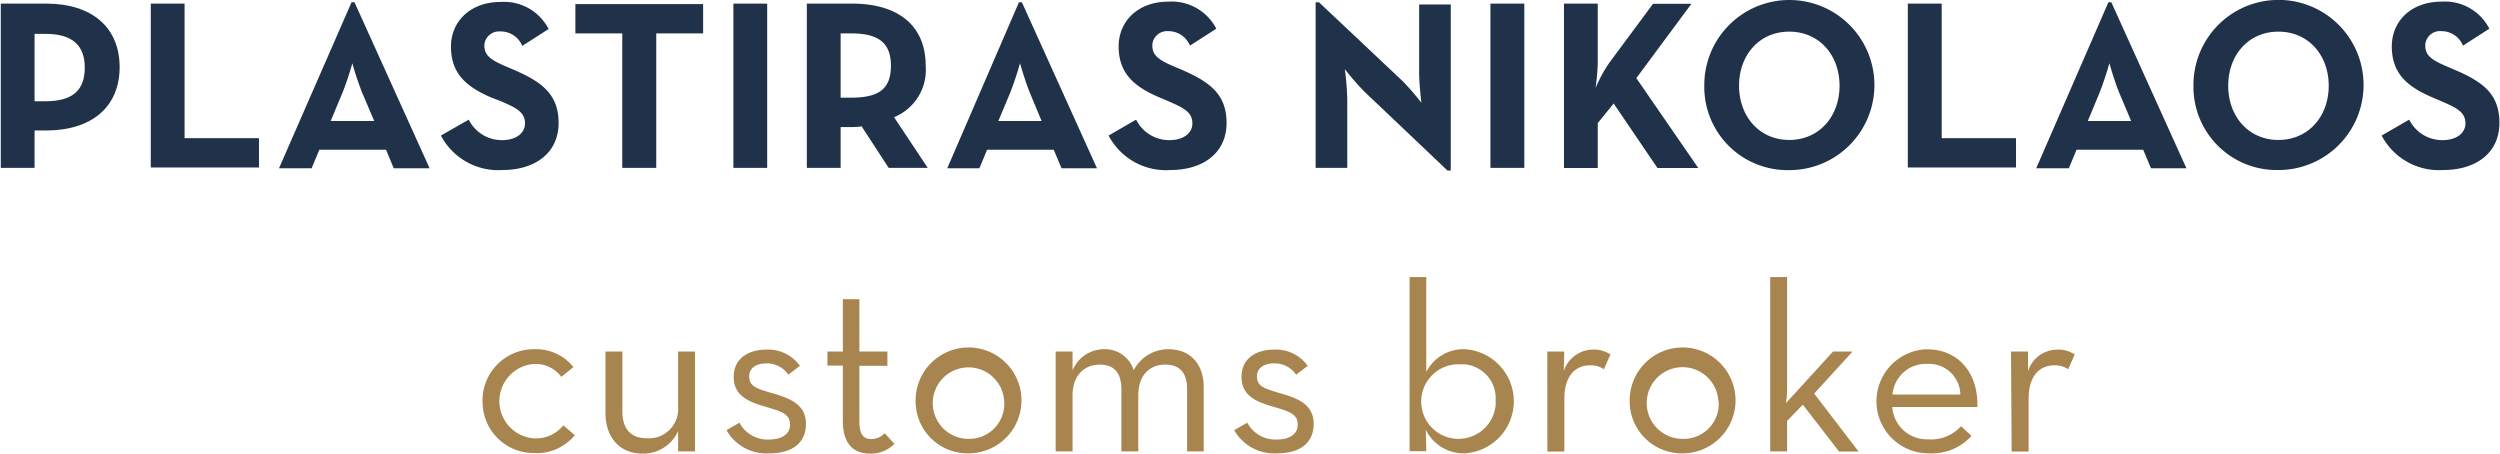
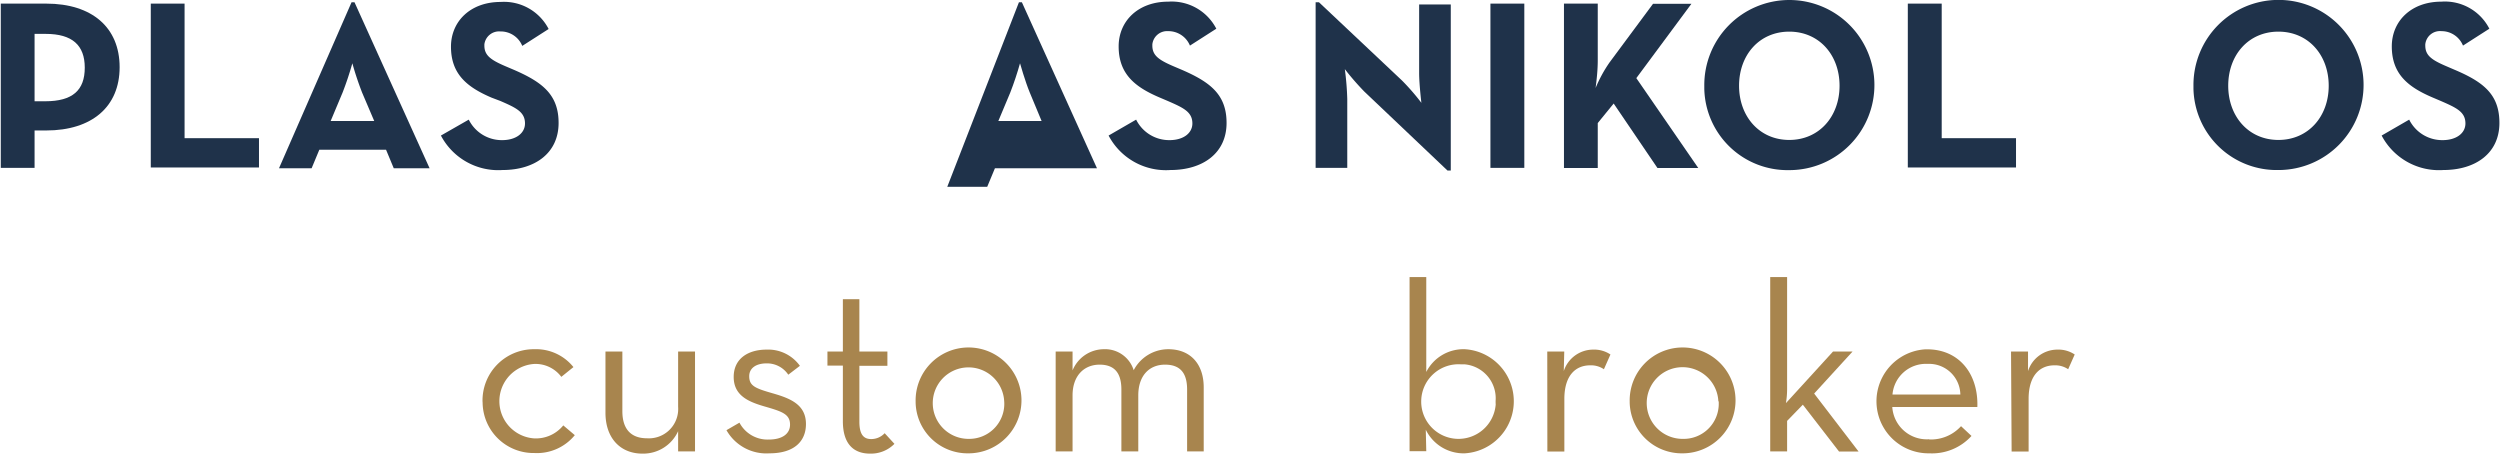
<svg xmlns="http://www.w3.org/2000/svg" id="Layer_1" data-name="Layer 1" viewBox="0 0 256 46.47">
  <defs>
    <style>.cls-1{fill:#a8854e;}.cls-2{fill:#1f324a;}</style>
  </defs>
  <path class="cls-1" d="M49.41,41.1a5.25,5.25,0,0,1,5.16-5.34h.15a4.9,4.9,0,0,1,4,1.83l-1.24,1a3.3,3.3,0,0,0-2.8-1.32,3.82,3.82,0,0,0,0,7.62,3.61,3.61,0,0,0,3-1.33l1.18,1a5,5,0,0,1-4.13,1.83,5.22,5.22,0,0,1-5.31-5.15Z" />
  <path class="cls-1" d="M62,42.27V36h1.73v6.11c0,1.78.84,2.77,2.52,2.77a3,3,0,0,0,3.19-2.79,3.38,3.38,0,0,0,0-.45V36h1.73V46.22H69.44l0-2.07a3.92,3.92,0,0,1-3.66,2.3C63.55,46.45,62,44.89,62,42.27Z" />
  <path class="cls-1" d="M74.39,44.05l1.33-.77a3.25,3.25,0,0,0,3,1.73c1.39,0,2.18-.59,2.18-1.53,0-1.11-.89-1.36-2.68-1.88-1.6-.47-3.09-1.11-3.09-3s1.49-2.8,3.37-2.8a4,4,0,0,1,3.41,1.66l-1.19.91a2.62,2.62,0,0,0-2.22-1.16c-1.12,0-1.78.52-1.78,1.31,0,1,.61,1.24,2.42,1.76s3.39,1.16,3.39,3.14c0,1.73-1.16,3-3.74,3A4.69,4.69,0,0,1,74.39,44.05Z" />
  <path class="cls-1" d="M86.31,43.13V37.44H84.73V36h1.58V30.64H88V36h2.87v1.46H88v5.72c0,1.36.47,1.78,1.21,1.78a1.87,1.87,0,0,0,1.38-.6l1,1.09a3.37,3.37,0,0,1-2.5,1C87.5,46.45,86.31,45.56,86.31,43.13Z" />
  <path class="cls-1" d="M93.76,41.1a5.42,5.42,0,1,1,5.51,5.32H99.2a5.32,5.32,0,0,1-5.44-5.21Zm9.07,0a3.66,3.66,0,1,0-3.63,3.84,3.59,3.59,0,0,0,3.64-3.53C102.84,41.31,102.84,41.21,102.83,41.1Z" />
  <path class="cls-1" d="M108.1,36h1.73l0,1.93A3.48,3.48,0,0,1,113,35.76a3.07,3.07,0,0,1,3.09,2.15,4,4,0,0,1,3.54-2.15c2.25,0,3.63,1.49,3.63,3.91v6.55h-1.7V39.89c0-1.63-.65-2.55-2.26-2.55s-2.74,1.12-2.74,3.15v5.73h-1.73V39.89c0-1.63-.65-2.55-2.23-2.55s-2.77,1.12-2.77,3.15v5.73H108.1Z" />
-   <path class="cls-1" d="M126.38,44.05l1.34-.77a3.25,3.25,0,0,0,3,1.73c1.38,0,2.17-.59,2.17-1.53,0-1.11-.89-1.36-2.67-1.88-1.61-.47-3.09-1.11-3.09-3s1.48-2.8,3.36-2.8a4,4,0,0,1,3.42,1.66l-1.19.91a2.64,2.64,0,0,0-2.23-1.16c-1.11,0-1.78.52-1.78,1.31,0,1,.62,1.24,2.43,1.76s3.38,1.16,3.38,3.14c0,1.73-1.16,3-3.73,3A4.71,4.71,0,0,1,126.38,44.05Z" />
  <path class="cls-1" d="M146,44l.05,2.2h-1.71V28.37h1.71v9.72A4.27,4.27,0,0,1,150,35.76a5.34,5.34,0,0,1,0,10.66A4.3,4.3,0,0,1,146,44Zm7.15-2.94A3.49,3.49,0,0,0,150,37.31l-.37,0a3.82,3.82,0,1,0,3.53,4.1C153.15,41.28,153.15,41.18,153.15,41.08Z" />
  <path class="cls-1" d="M158.44,36h1.74l-.05,2a3.17,3.17,0,0,1,3-2.2,3,3,0,0,1,1.78.5l-.67,1.51a2.35,2.35,0,0,0-1.41-.4c-1.46,0-2.64,1-2.64,3.44v5.39h-1.74Z" />
  <path class="cls-1" d="M166.88,41.1a5.42,5.42,0,1,1,5.52,5.32h-.08a5.33,5.33,0,0,1-5.44-5.21Zm9.08,0a3.67,3.67,0,1,0-3.64,3.84A3.59,3.59,0,0,0,176,41.41c0-.1,0-.2,0-.31Z" />
  <path class="cls-1" d="M183,46.22h-1.73V28.37H183V39.82a9,9,0,0,1-.12,1.46L187.7,36h2l-3.93,4.3,4.55,5.94h-2l-3.71-4.8L183,43.1Z" />
  <path class="cls-1" d="M197.57,45a4.15,4.15,0,0,0,3.24-1.36l1.07,1a5.45,5.45,0,0,1-4.3,1.78,5.33,5.33,0,0,1-.41-10.65h.16c3.29,0,5.27,2.53,5.15,5.91h-8.71a3.54,3.54,0,0,0,3.76,3.3Zm3.17-4.6a3.2,3.2,0,0,0-3.25-3.14h-.16a3.43,3.43,0,0,0-3.54,3.14Z" />
  <path class="cls-1" d="M205.93,36h1.74l0,2a3.16,3.16,0,0,1,3-2.2,3,3,0,0,1,1.78.5l-.67,1.51a2.35,2.35,0,0,0-1.41-.4c-1.46,0-2.64,1-2.64,3.44v5.39h-1.74Z" />
  <path class="cls-2" d="M.08.37H4.73c4.7,0,7.52,2.45,7.52,6.51S9.4,13.36,4.73,13.36H3.54v3.83H.08Zm4.55,10c2.82,0,4.05-1.14,4.05-3.44s-1.28-3.46-4-3.46H3.54v6.9Z" />
  <path class="cls-2" d="M15.44.37H18.9V14.15h7.62v3H15.44Z" />
  <path class="cls-2" d="M36,.23h.3l7.69,17H40.32l-.79-1.9H32.7l-.79,1.9H28.57Zm2.32,12.16L37.08,9.48a31.75,31.75,0,0,1-1-3c-.28,1-.61,2-1,3l-1.22,2.91Z" />
  <path class="cls-2" d="M45.15,13.88,48,12.25a3.78,3.78,0,0,0,3.41,2.1c1.44,0,2.35-.72,2.35-1.71,0-1.19-.94-1.61-2.52-2.3L50.34,10c-2.5-1.07-4.16-2.4-4.16-5.22,0-2.6,2-4.58,5.08-4.58a5.14,5.14,0,0,1,4.92,2.77l-2.7,1.73a2.38,2.38,0,0,0-2.23-1.48A1.52,1.52,0,0,0,49.6,4.54s0,.09,0,.13c0,1,.65,1.46,2.13,2.1l.87.37c2.94,1.27,4.6,2.55,4.6,5.45,0,3.11-2.45,4.82-5.74,4.82A6.63,6.63,0,0,1,45.15,13.88Z" />
-   <path class="cls-2" d="M63.72,3.42h-4.8v-3H72V3.42h-4.8V17.19H63.72Z" />
-   <path class="cls-2" d="M75.1.37h3.46V17.19H75.1Z" />
-   <path class="cls-2" d="M95,17.19H91l-2.77-4.25a6.59,6.59,0,0,1-1,.07H86.08v4.18H82.62V.37h4.65c4.7,0,7.52,2.25,7.52,6.36A5.22,5.22,0,0,1,91.55,12ZM87.17,10c2.82,0,4.06-.89,4.06-3.26s-1.29-3.32-4.06-3.32H86.08V10Z" />
-   <path class="cls-2" d="M104.34.23h.3l7.69,17H108.7l-.8-1.9h-6.82l-.79,1.9H97Zm2.32,12.16-1.21-2.91c-.49-1.19-1-3-1-3-.28,1-.61,2-1,3l-1.22,2.91Z" />
+   <path class="cls-2" d="M104.34.23h.3l7.69,17H108.7h-6.82l-.79,1.9H97Zm2.32,12.16-1.21-2.91c-.49-1.19-1-3-1-3-.28,1-.61,2-1,3l-1.22,2.91Z" />
  <path class="cls-2" d="M113.52,13.88l2.82-1.63a3.78,3.78,0,0,0,3.41,2.1c1.44,0,2.35-.72,2.35-1.71,0-1.19-.94-1.61-2.52-2.3l-.87-.37c-2.5-1.07-4.16-2.4-4.16-5.22,0-2.6,2-4.58,5.08-4.58a5.14,5.14,0,0,1,4.92,2.77l-2.7,1.73a2.38,2.38,0,0,0-2.23-1.48A1.52,1.52,0,0,0,118,4.54s0,.09,0,.13c0,1,.65,1.46,2.13,2.1l.87.37c2.94,1.27,4.6,2.55,4.6,5.45,0,3.11-2.45,4.82-5.74,4.82A6.63,6.63,0,0,1,113.52,13.88Z" />
  <path class="cls-2" d="M139.71,9.38a27.22,27.22,0,0,1-2-2.3,28.68,28.68,0,0,1,.25,3.06v7.05h-3.24V.23h.34l8.49,8a22.85,22.85,0,0,1,2,2.3s-.23-1.9-.23-3.07v-7h3.24v17h-.34Z" />
  <path class="cls-2" d="M152.62.37h3.47V17.19h-3.47Z" />
  <path class="cls-2" d="M164.82,6.39l4.45-6h3.93L167.56,8l6.34,9.2h-4.18l-4.48-6.6-1.63,2V17.2h-3.46V.37h3.46V6.19c0,.94-.1,1.88-.22,2.82A13.87,13.87,0,0,1,164.82,6.39Z" />
  <path class="cls-2" d="M174.52,8.78a8.71,8.71,0,1,1,8.78,8.64h-.08a8.52,8.52,0,0,1-8.7-8.33Zm13.85,0c0-3.14-2.08-5.54-5.15-5.54s-5.14,2.4-5.14,5.54,2.08,5.55,5.14,5.55,5.15-2.4,5.15-5.55Z" />
  <path class="cls-2" d="M195.36.37h3.47V14.15h7.61v3H195.36Z" />
-   <path class="cls-2" d="M215.9.23h.3l7.69,17h-3.63l-.8-1.9h-6.82l-.79,1.9h-3.34Zm2.33,12.16L217,9.48c-.49-1.19-1-3-1-3-.28,1-.61,2-1,3l-1.21,2.91Z" />
  <path class="cls-2" d="M224.61,8.78a8.71,8.71,0,1,1,8.78,8.63h-.08a8.52,8.52,0,0,1-8.7-8.33Zm13.85,0c0-3.14-2.08-5.54-5.15-5.54s-5.14,2.4-5.14,5.54,2.08,5.55,5.14,5.55,5.15-2.4,5.15-5.55Z" />
  <path class="cls-2" d="M243.88,13.88l2.82-1.63a3.78,3.78,0,0,0,3.41,2.1c1.44,0,2.35-.72,2.35-1.71,0-1.19-.94-1.61-2.52-2.3l-.87-.37c-2.5-1.07-4.15-2.4-4.15-5.22,0-2.6,2-4.58,5.07-4.58a5.11,5.11,0,0,1,4.92,2.77l-2.7,1.73A2.37,2.37,0,0,0,250,3.19a1.51,1.51,0,0,0-1.65,1.35.57.57,0,0,0,0,.13c0,1,.64,1.46,2.13,2.1l.86.37c3,1.27,4.6,2.55,4.6,5.45,0,3.11-2.45,4.82-5.74,4.82A6.63,6.63,0,0,1,243.88,13.88Z" />
</svg>